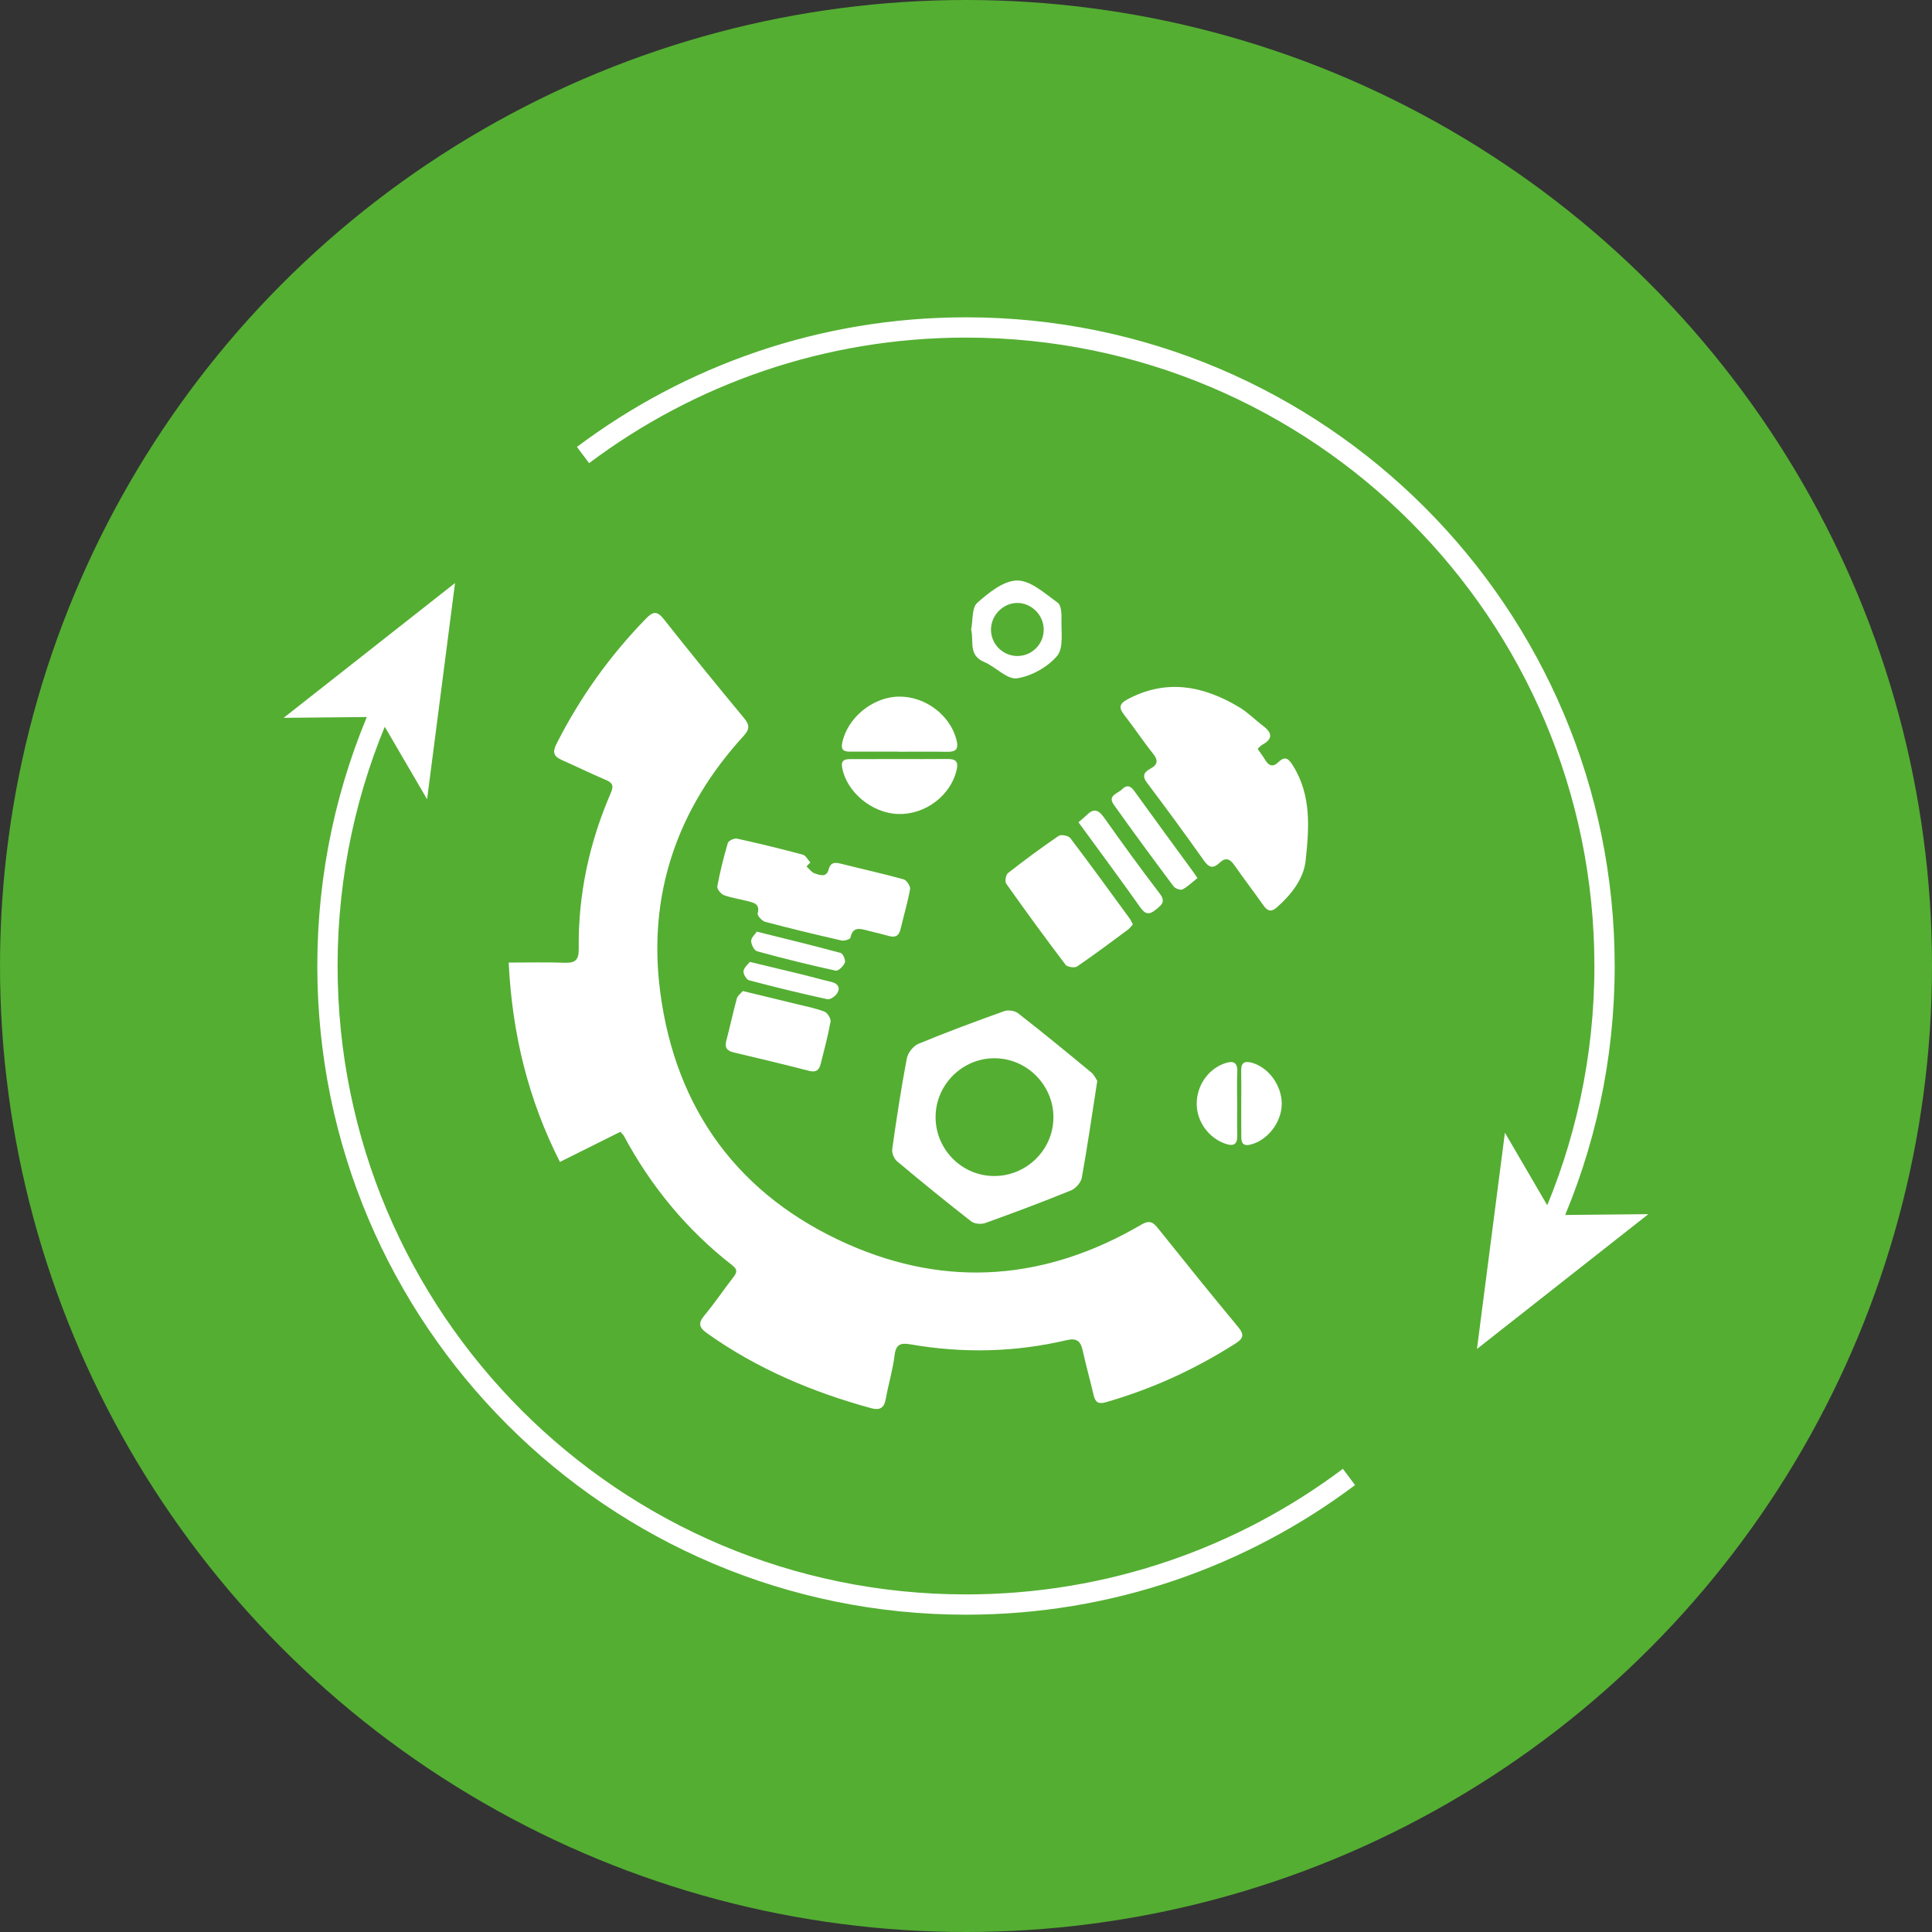
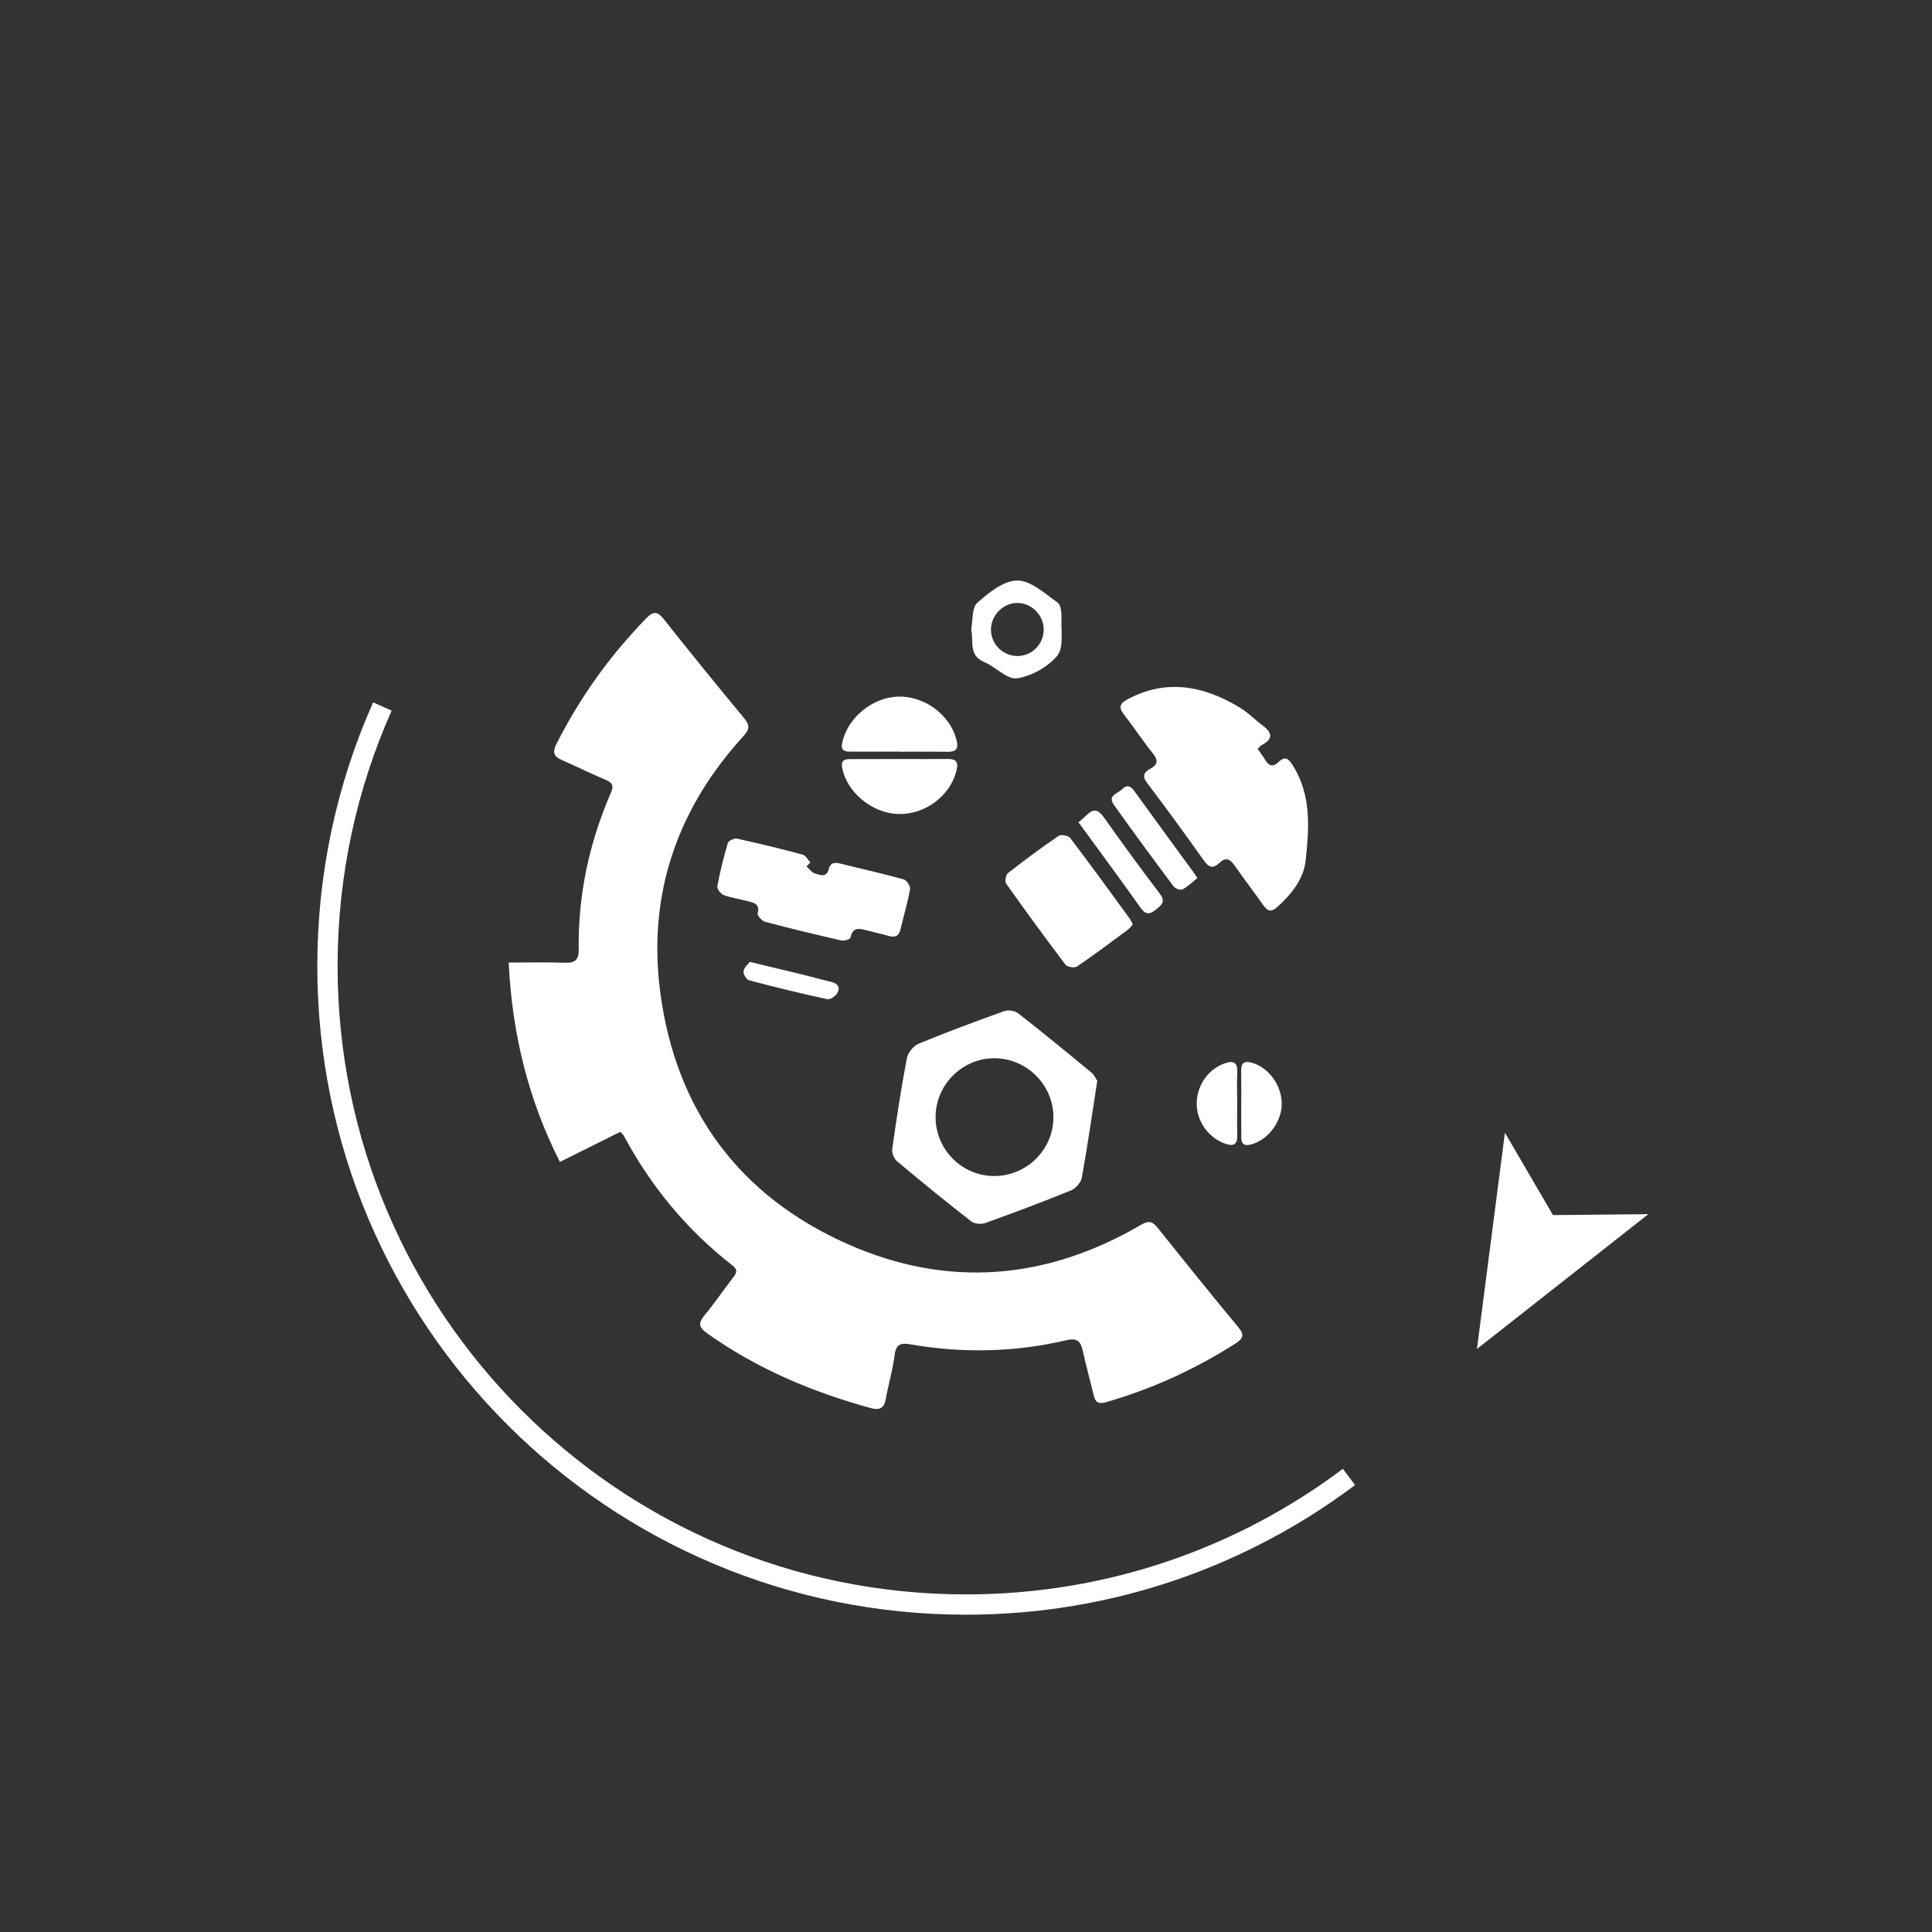
<svg xmlns="http://www.w3.org/2000/svg" version="1.1" id="Ebene_1" x="0px" y="0px" width="100" height="100" viewBox="0 0 190.451 190.452" enable-background="new 0 0 190.451 190.452" xml:space="preserve">
  <rect x="0" y="0" width="190.451" height="190.452" fill="#333333" stroke="none" />
-   <circle fill="#54AE32" cx="95.226" cy="95.226" r="95.226" />
  <g>
    <g>
      <g>
        <path fill="none" stroke="#FFFFFF" stroke-width="2" stroke-miterlimit="10" d="M37.696,69.645     c-3.481,7.816-5.417,16.472-5.417,25.581c0,34.764,28.183,62.947,62.946,62.947c14.165,0,27.235-4.682,37.753-12.578" />
        <g>
-           <polygon fill="#FFFFFF" points="44.856,57.473 27.961,70.762 37.362,70.671 42.101,78.791     " />
-         </g>
+           </g>
      </g>
    </g>
    <g>
      <g>
-         <path fill="none" stroke="#FFFFFF" stroke-width="2" stroke-miterlimit="10" d="M152.755,120.807     c3.481-7.816,5.417-16.473,5.417-25.582c0-34.764-28.182-62.946-62.946-62.946c-14.165,0-27.234,4.681-37.753,12.577" />
        <g>
          <polygon fill="#FFFFFF" points="145.595,132.978 162.49,119.689 153.088,119.78 148.351,111.661     " />
        </g>
      </g>
    </g>
  </g>
  <g>
    <path fill-rule="evenodd" clip-rule="evenodd" fill="#FFFFFF" d="M61.155,111.569c-1.959,0.976-3.867,1.928-5.961,2.971   c-3.111-6.135-4.697-12.549-5.051-19.653c1.971,0,3.75-0.045,5.524,0.018c1.014,0.036,1.396-0.257,1.382-1.341   c-0.072-5.363,1.04-10.502,3.17-15.417c0.3-0.689,0.164-0.982-0.499-1.264c-1.462-0.62-2.89-1.323-4.343-1.964   c-0.779-0.344-0.944-0.751-0.529-1.572c2.315-4.581,5.258-8.7,8.84-12.377c0.693-0.713,1.099-0.758,1.75,0.069   c2.59,3.276,5.226,6.517,7.893,9.73c0.578,0.694,0.588,1.106-0.039,1.791c-6.554,7.164-9.469,15.65-8.208,25.244   c1.522,11.597,7.764,20.087,18.483,24.839c9.865,4.373,19.618,3.537,28.933-1.916c0.806-0.473,1.158-0.264,1.65,0.351   c2.61,3.261,5.228,6.517,7.898,9.728c0.648,0.777,0.512,1.146-0.275,1.646c-3.985,2.536-8.229,4.482-12.775,5.779   c-0.72,0.206-1.028,0.002-1.188-0.689c-0.343-1.471-0.756-2.926-1.079-4.401c-0.198-0.906-0.567-1.272-1.567-1.036   c-5.101,1.201-10.244,1.314-15.401,0.42c-0.96-0.167-1.445-0.037-1.58,1.08c-0.175,1.453-0.615,2.873-0.871,4.32   c-0.156,0.895-0.619,1.113-1.427,0.893c-5.794-1.583-11.256-3.885-16.182-7.387c-0.836-0.594-0.886-1.014-0.246-1.783   c0.991-1.19,1.857-2.482,2.808-3.709c0.341-0.441,0.499-0.753-0.045-1.179c-4.491-3.495-8.04-7.786-10.726-12.798   C61.438,111.859,61.34,111.782,61.155,111.569z" />
    <path fill-rule="evenodd" clip-rule="evenodd" fill="#FFFFFF" d="M123.974,73.819c0.285,0.416,0.526,0.729,0.728,1.067   c0.356,0.601,0.765,0.784,1.326,0.24c0.671-0.651,1.008-0.327,1.437,0.362c1.839,2.946,1.578,6.215,1.238,9.376   c-0.193,1.768-1.412,3.332-2.831,4.58c-0.582,0.514-0.938,0.355-1.339-0.21c-0.938-1.332-1.93-2.626-2.863-3.962   c-0.438-0.624-0.866-0.775-1.448-0.219c-0.582,0.56-1.016,0.526-1.522-0.19c-1.838-2.595-3.716-5.163-5.633-7.702   c-0.542-0.72-0.236-1.07,0.359-1.401c0.746-0.415,0.738-0.841,0.216-1.495c-0.991-1.241-1.866-2.576-2.845-3.827   c-0.543-0.69-0.419-1.086,0.318-1.484c3.864-2.077,7.534-1.353,11.079,0.783c0.842,0.508,1.548,1.24,2.339,1.837   c0.929,0.701,0.92,1.299-0.125,1.855C124.276,73.499,124.176,73.633,123.974,73.819z" />
    <path fill-rule="evenodd" clip-rule="evenodd" fill="#FFFFFF" d="M108.166,106.551c-0.521,3.355-0.968,6.461-1.525,9.547   c-0.085,0.476-0.606,1.062-1.066,1.25c-2.792,1.137-5.616,2.197-8.455,3.215c-0.398,0.145-1.062,0.086-1.383-0.162   c-2.474-1.93-4.907-3.91-7.31-5.928c-0.299-0.248-0.529-0.822-0.474-1.203c0.421-2.987,0.876-5.972,1.438-8.936   c0.102-0.544,0.637-1.227,1.142-1.437c2.786-1.152,5.615-2.203,8.453-3.219c0.392-0.141,1.046-0.051,1.368,0.201   c2.442,1.906,4.839,3.87,7.225,5.844C107.882,105.972,108.048,106.382,108.166,106.551z M92.227,110.099   c-0.01,3.18,2.549,5.792,5.713,5.83c3.227,0.038,5.893-2.567,5.903-5.772c0.012-3.204-2.64-5.854-5.846-5.838   C94.838,104.334,92.238,106.939,92.227,110.099z" />
    <path fill-rule="evenodd" clip-rule="evenodd" fill="#FFFFFF" d="M79.503,85.409c0.265,0.237,0.493,0.586,0.802,0.686   c0.488,0.156,1.154,0.45,1.377-0.375c0.207-0.779,0.676-0.714,1.278-0.562c2.039,0.513,4.096,0.966,6.119,1.527   c0.294,0.081,0.685,0.677,0.634,0.963c-0.238,1.327-0.63,2.625-0.938,3.939c-0.147,0.636-0.482,0.864-1.119,0.688   c-0.689-0.191-1.386-0.355-2.079-0.528c-0.74-0.184-1.502-0.484-1.746,0.693c-0.032,0.152-0.608,0.333-0.881,0.271   c-2.517-0.575-5.027-1.179-7.522-1.84c-0.313-0.083-0.794-0.616-0.74-0.822c0.254-0.983-0.419-1.067-1.03-1.229   c-0.766-0.201-1.567-0.306-2.305-0.583c-0.295-0.111-0.69-0.613-0.644-0.864c0.269-1.443,0.624-2.873,1.04-4.281   c0.064-0.221,0.636-0.481,0.903-0.422c2.175,0.477,4.335,1.005,6.485,1.58c0.296,0.08,0.501,0.504,0.744,0.77   C79.755,85.15,79.629,85.28,79.503,85.409z" />
    <path fill-rule="evenodd" clip-rule="evenodd" fill="#FFFFFF" d="M111.672,91.128c-0.175,0.189-0.305,0.385-0.485,0.517   c-1.661,1.228-3.313,2.471-5.02,3.632c-0.241,0.163-0.958,0.049-1.133-0.181c-1.993-2.627-3.939-5.291-5.843-7.983   c-0.154-0.215-0.043-0.879,0.172-1.047c1.626-1.274,3.289-2.504,4.995-3.667c0.237-0.161,0.962-0.027,1.143,0.212   c1.996,2.625,3.931,5.297,5.876,7.96C111.489,90.725,111.559,90.91,111.672,91.128z" />
-     <path fill-rule="evenodd" clip-rule="evenodd" fill="#FFFFFF" d="M73.227,97.694c1.942,0.469,3.68,0.885,5.413,1.313   c0.887,0.217,1.796,0.39,2.641,0.723c0.293,0.116,0.646,0.688,0.592,0.983c-0.253,1.405-0.627,2.788-0.975,4.175   c-0.147,0.585-0.45,0.853-1.13,0.677c-2.463-0.635-4.935-1.229-7.41-1.811c-0.673-0.158-0.952-0.449-0.759-1.171   c0.366-1.38,0.656-2.781,1.038-4.157C72.72,98.13,73.051,97.903,73.227,97.694z" />
    <path fill-rule="evenodd" clip-rule="evenodd" fill="#FFFFFF" d="M88.576,74.096c-1.59,0-3.18,0.004-4.77,0   c-0.545-0.001-0.932-0.113-0.789-0.831c0.483-2.473,2.976-4.547,5.568-4.594c2.61-0.047,5.059,1.813,5.694,4.229   c0.244,0.934-0.019,1.229-0.935,1.212c-1.589-0.031-3.181-0.008-4.77-0.008C88.576,74.1,88.576,74.098,88.576,74.096z" />
    <path fill-rule="evenodd" clip-rule="evenodd" fill="#FFFFFF" d="M88.73,74.825c1.546-0.001,3.096,0.011,4.643-0.007   c0.816-0.009,1.143,0.219,0.919,1.134c-0.606,2.477-3.071,4.365-5.743,4.291c-2.604-0.072-5.127-2.188-5.539-4.615   c-0.123-0.731,0.32-0.796,0.838-0.798C85.474,74.824,87.102,74.828,88.73,74.825z" />
    <path fill-rule="evenodd" clip-rule="evenodd" fill="#FFFFFF" d="M95.735,62.069c0.179-0.904,0.051-2.151,0.599-2.641   c1.127-1.005,2.613-2.204,3.951-2.203c1.339,0.001,2.729,1.295,3.979,2.186c0.348,0.245,0.394,1.075,0.374,1.631   c-0.039,1.238,0.226,2.842-0.431,3.618c-0.935,1.101-2.53,1.994-3.955,2.205c-0.968,0.144-2.096-1.126-3.22-1.599   C95.426,64.591,96.018,63.242,95.735,62.069z M102.887,62.055c-0.005-1.444-1.236-2.652-2.662-2.617   c-1.38,0.035-2.539,1.236-2.538,2.631c0.003,1.457,1.214,2.634,2.673,2.598C101.766,64.632,102.896,63.465,102.887,62.055z" />
    <path fill-rule="evenodd" clip-rule="evenodd" fill="#FFFFFF" d="M118.042,86.552c-0.5,0.397-0.944,0.841-1.473,1.125   c-0.194,0.103-0.72-0.084-0.88-0.298c-1.994-2.669-3.975-5.35-5.902-8.069c-0.636-0.898,0.42-1.09,0.832-1.513   c0.415-0.424,0.794-0.378,1.169,0.141c1.924,2.671,3.877,5.324,5.817,7.984C117.721,86.08,117.827,86.244,118.042,86.552z" />
    <path fill-rule="evenodd" clip-rule="evenodd" fill="#FFFFFF" d="M106.313,81.06c0.345-0.302,0.592-0.497,0.813-0.717   c0.672-0.668,1.148-0.541,1.693,0.229c1.793,2.53,3.611,5.041,5.496,7.502c0.631,0.824,0.195,1.134-0.383,1.6   c-0.636,0.514-1.017,0.492-1.521-0.22C110.442,86.668,108.405,83.929,106.313,81.06z" />
    <path fill-rule="evenodd" clip-rule="evenodd" fill="#FFFFFF" d="M122.358,108.789c0-1.073,0.017-2.145-0.005-3.218   c-0.017-0.739,0.254-1.017,1.008-0.82c1.689,0.44,3.028,2.274,2.988,4.139c-0.04,1.802-1.434,3.546-3.093,3.945   c-0.672,0.161-0.887-0.127-0.892-0.712C122.354,111.012,122.362,109.901,122.358,108.789z" />
    <path fill-rule="evenodd" clip-rule="evenodd" fill="#FFFFFF" d="M121.958,108.796c0.003,1.033-0.019,2.064,0.009,3.096   c0.021,0.871-0.298,1.151-1.157,0.86c-1.626-0.553-2.809-2.133-2.841-3.873c-0.031-1.825,1.095-3.472,2.753-4.055   c0.839-0.293,1.291-0.128,1.245,0.876C121.922,106.731,121.958,107.764,121.958,108.796z" />
-     <path fill-rule="evenodd" clip-rule="evenodd" fill="#FFFFFF" d="M74.606,91.841c2.966,0.739,5.631,1.382,8.276,2.103   c0.219,0.06,0.496,0.717,0.4,0.958c-0.137,0.344-0.658,0.837-0.908,0.783c-2.595-0.568-5.179-1.207-7.741-1.909   c-0.284-0.078-0.585-0.667-0.585-1.021C74.046,92.428,74.434,92.1,74.606,91.841z" />
    <path fill-rule="evenodd" clip-rule="evenodd" fill="#FFFFFF" d="M73.916,94.822c1.902,0.457,3.521,0.84,5.137,1.235   c0.961,0.236,1.914,0.509,2.876,0.733c0.648,0.15,0.936,0.542,0.611,1.105c-0.175,0.303-0.697,0.668-0.976,0.608   c-2.59-0.563-5.168-1.19-7.729-1.87c-0.258-0.068-0.58-0.624-0.54-0.906C73.347,95.369,73.737,95.061,73.916,94.822z" />
  </g>
</svg>